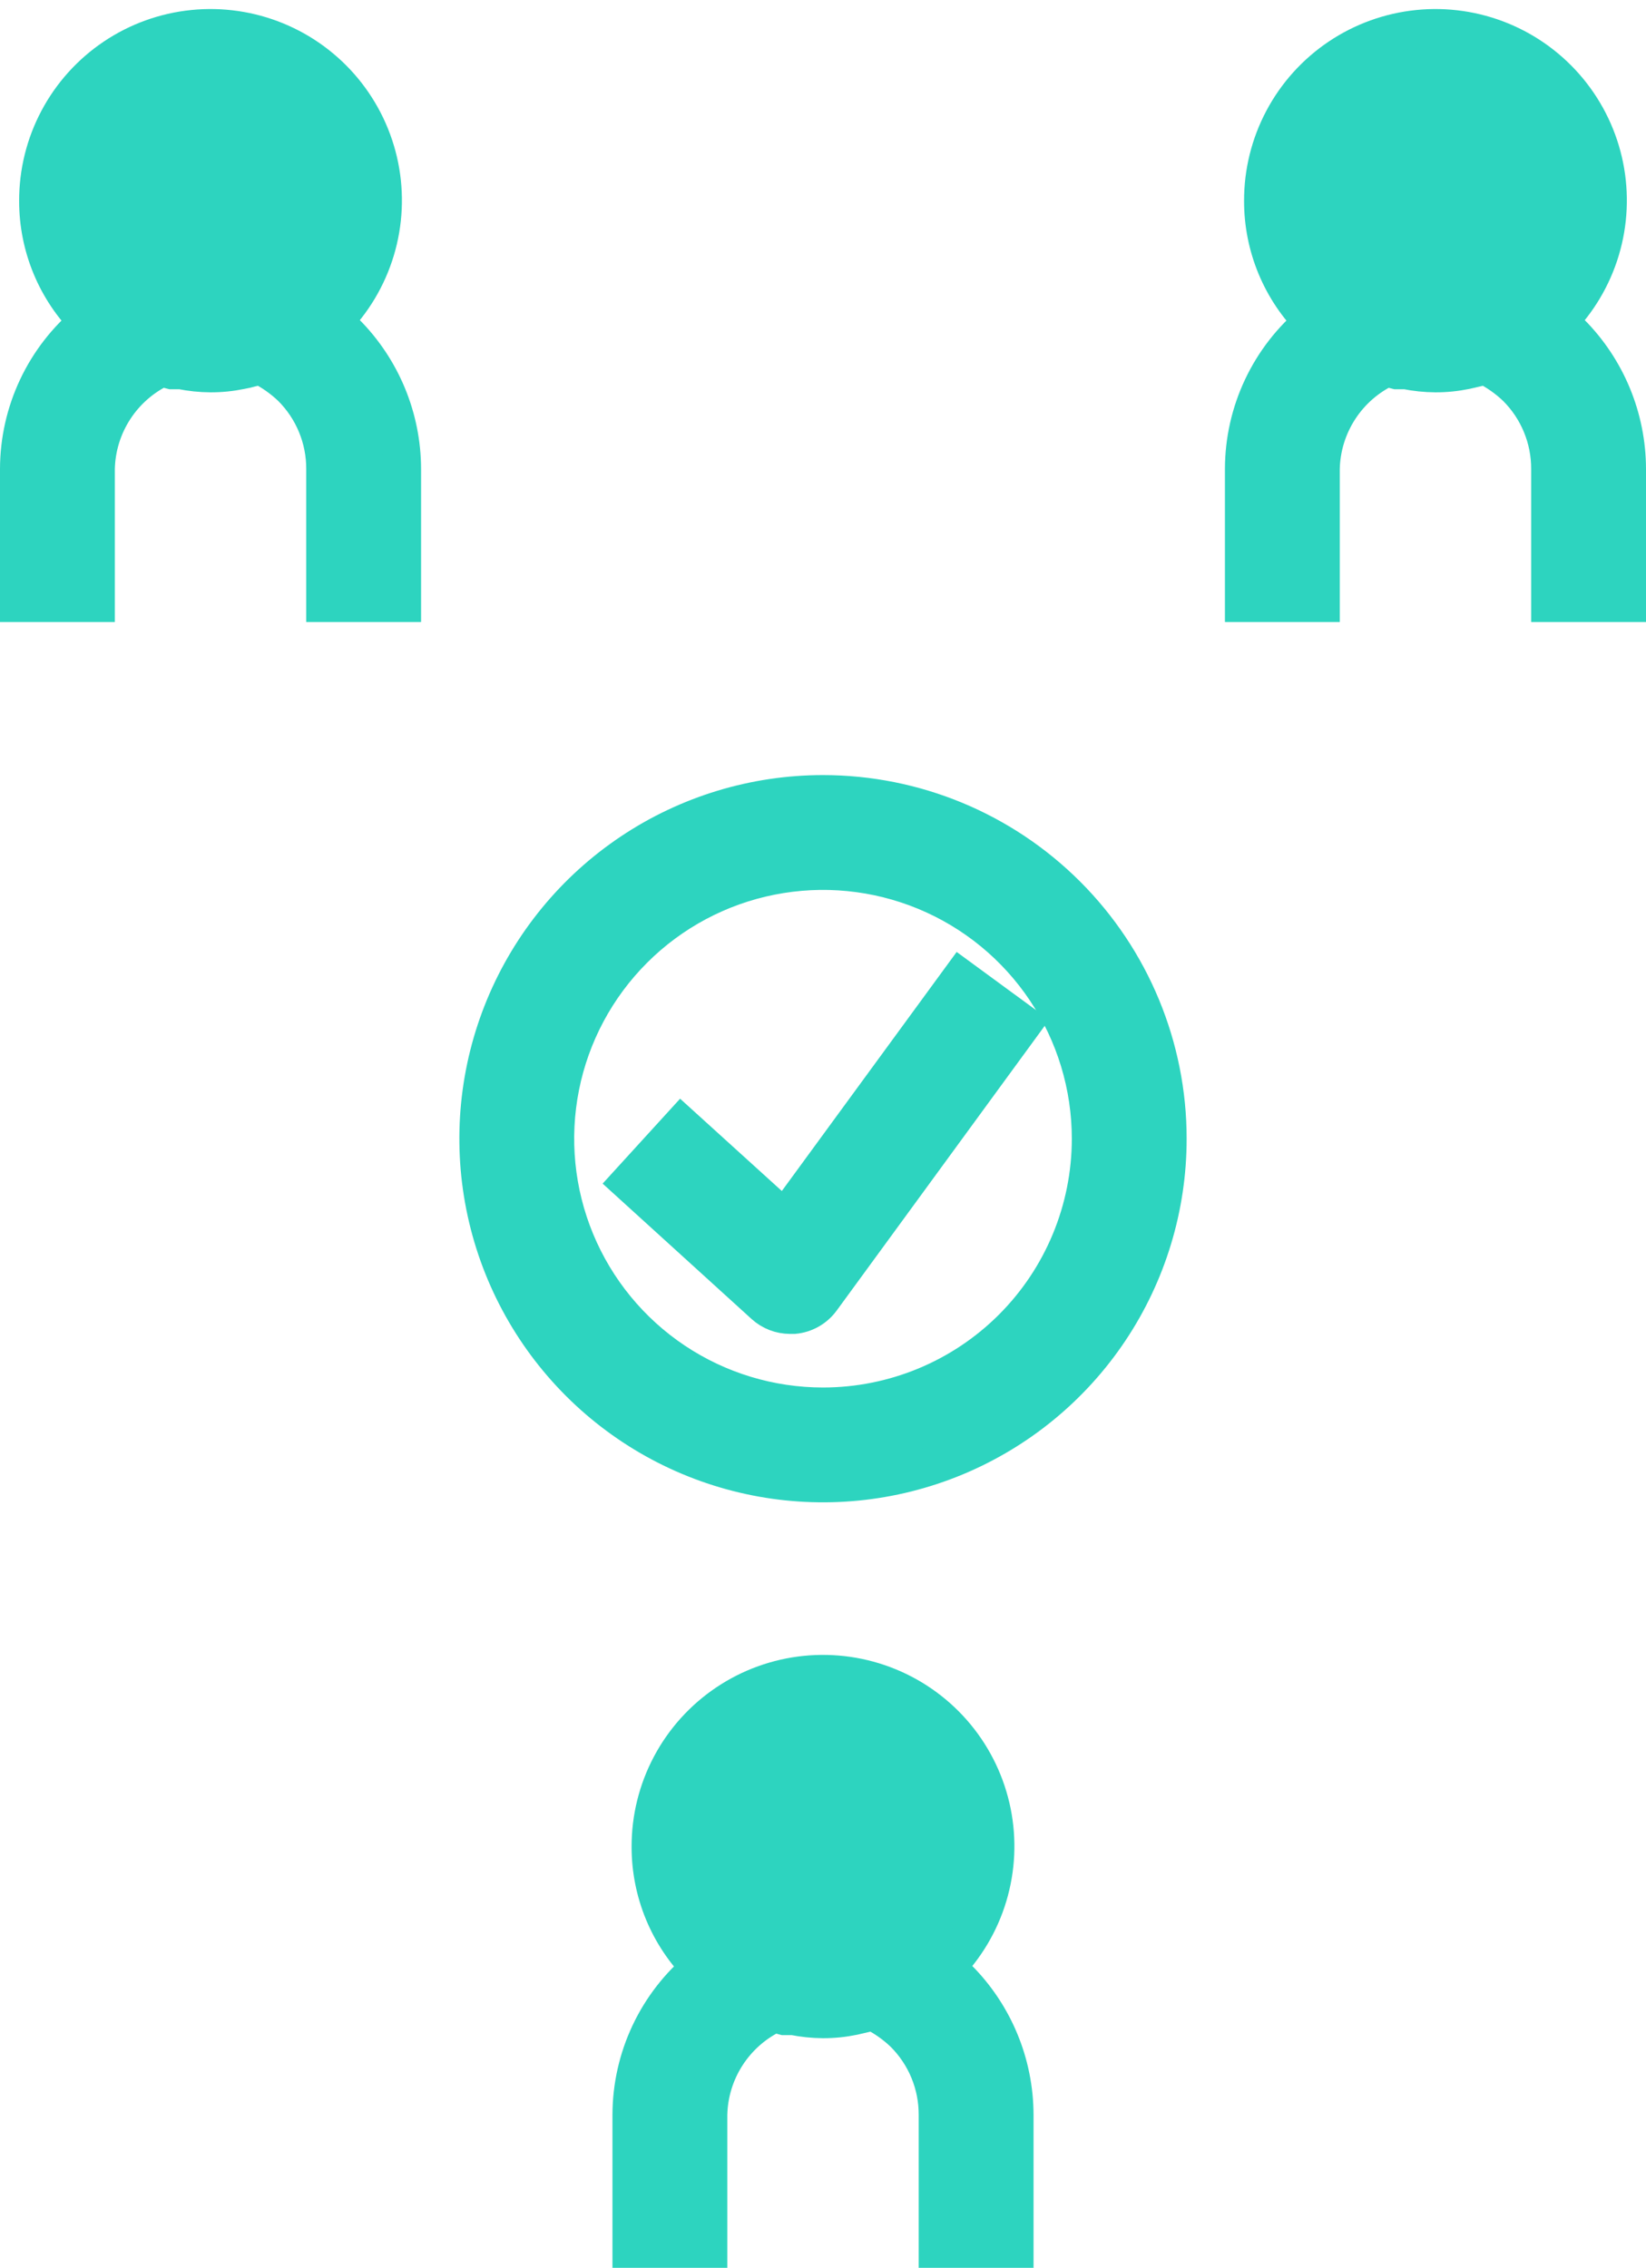
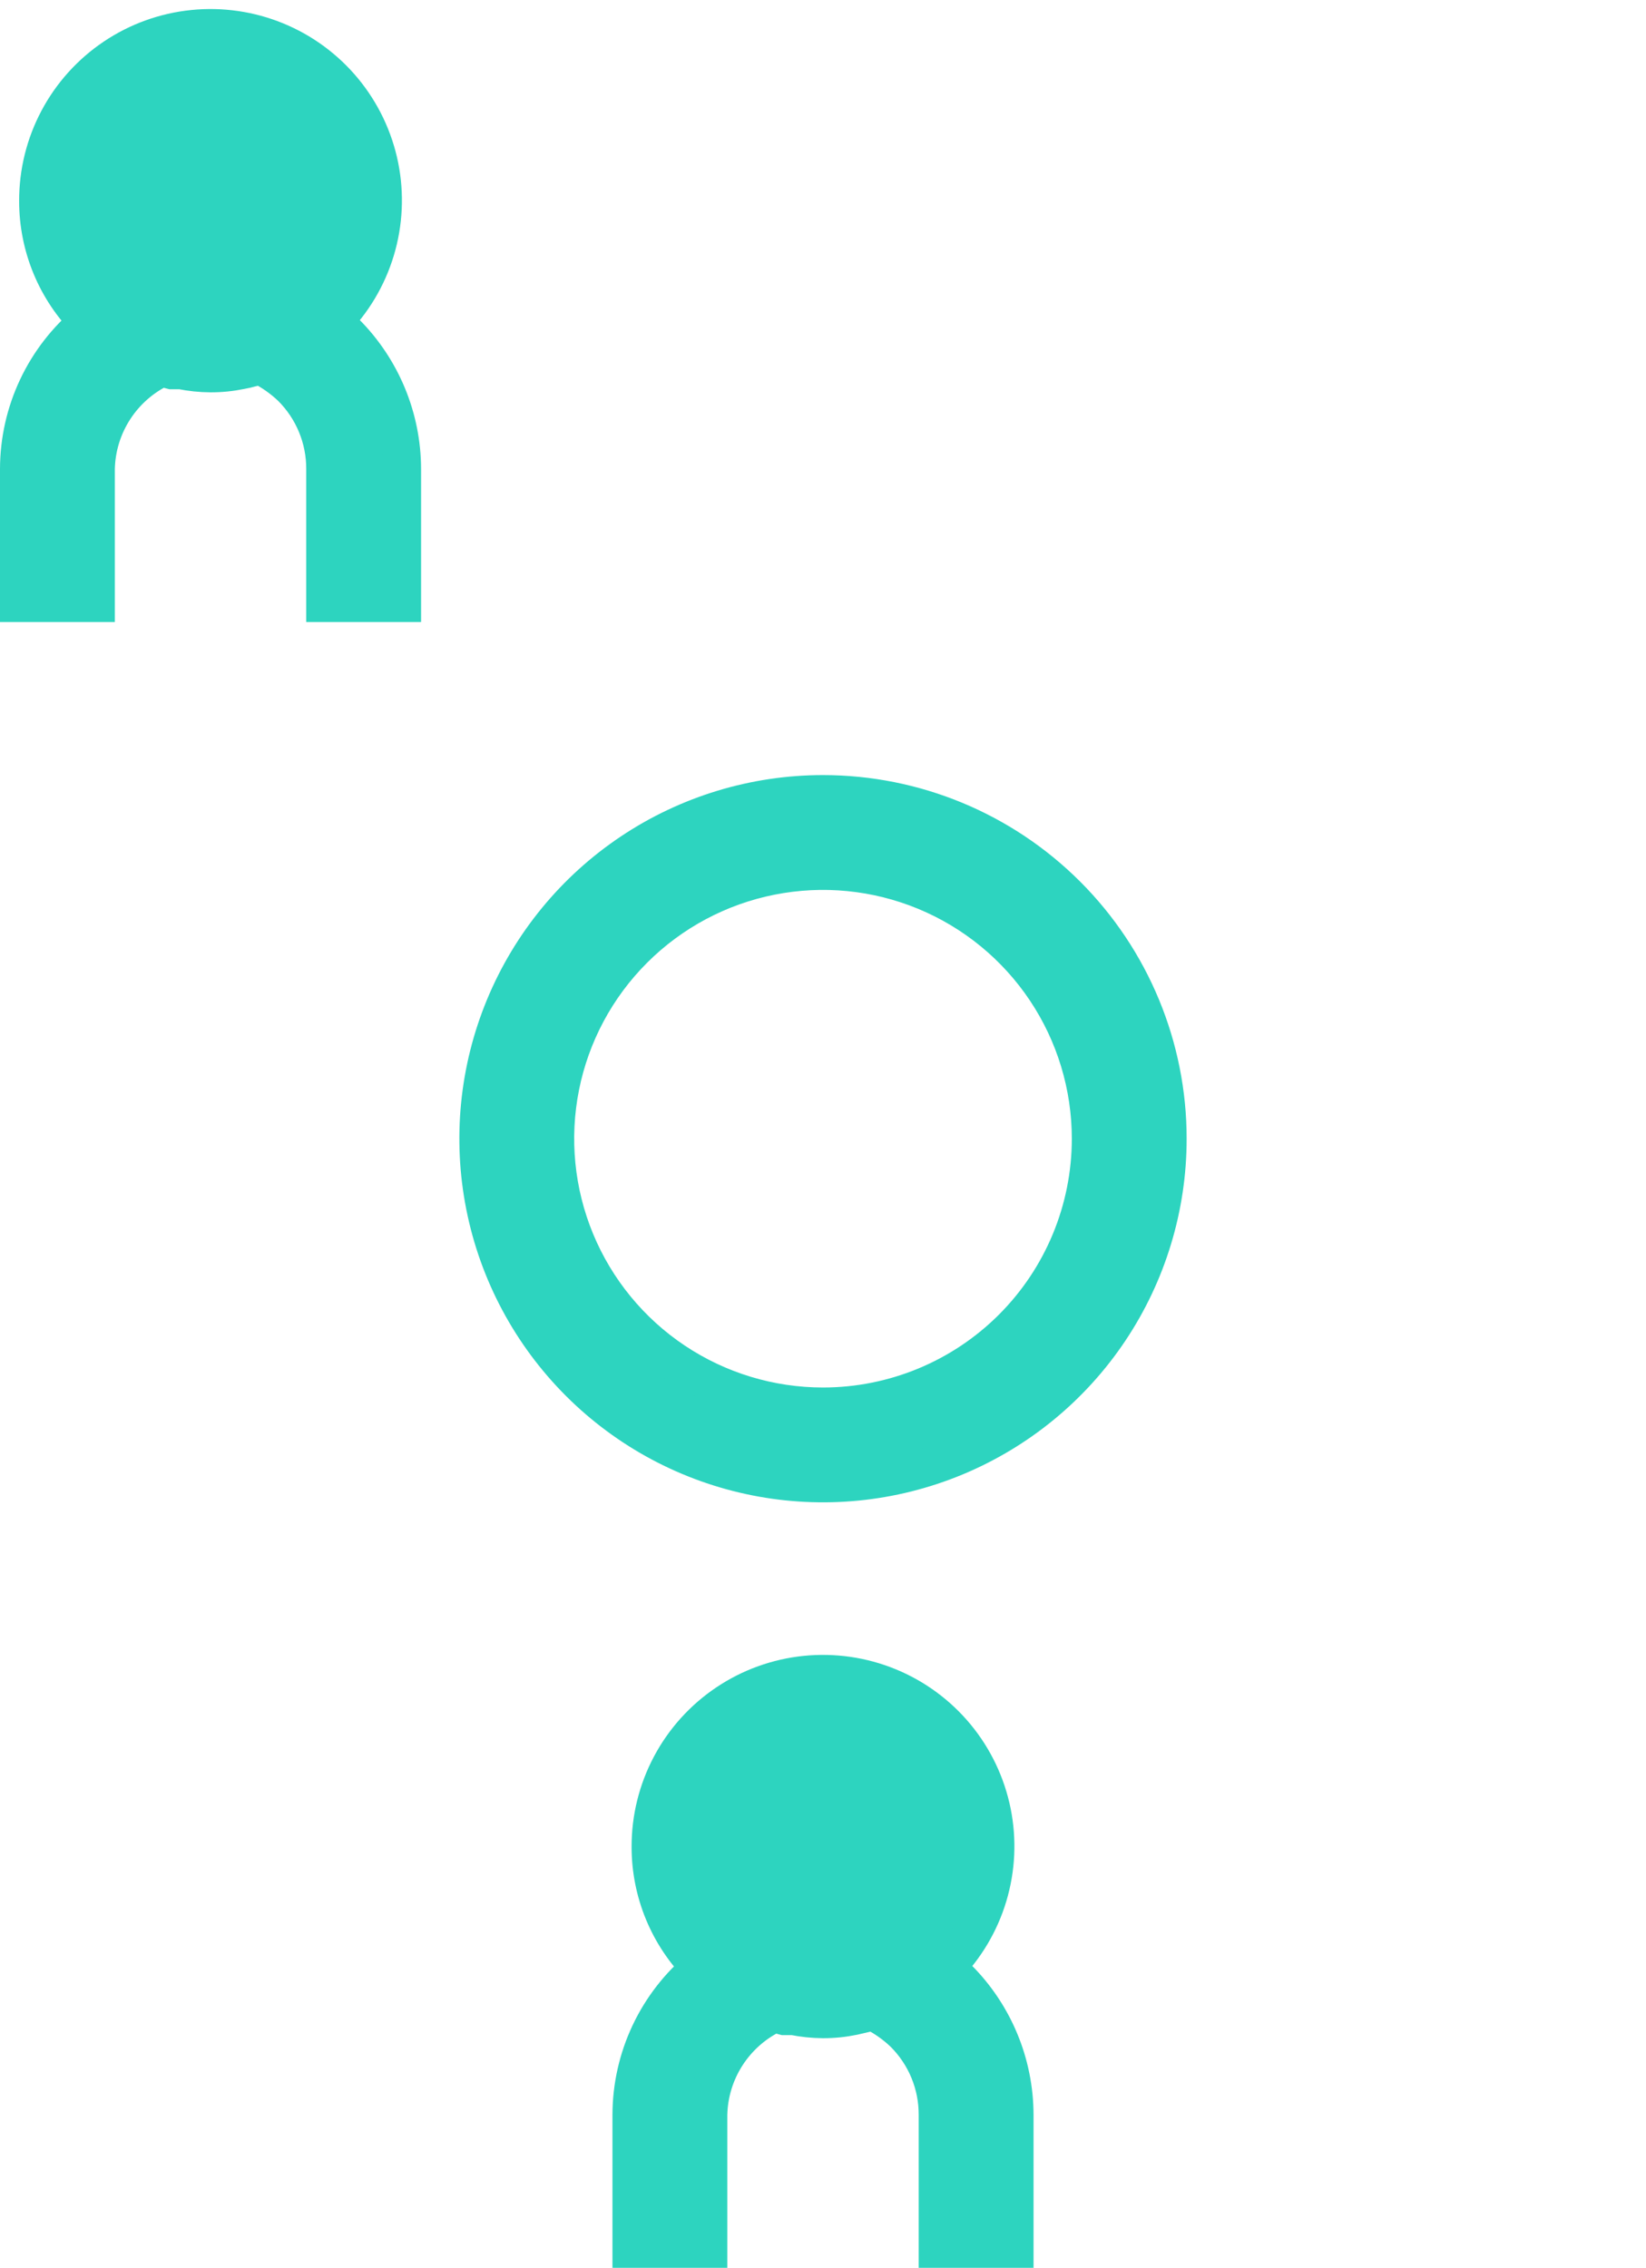
<svg xmlns="http://www.w3.org/2000/svg" width="172" height="237" viewBox="0 0 172 237" fill="none">
  <path d="M86 83C78.88 83 71.92 85.111 65.999 89.067C60.079 93.023 55.465 98.645 52.74 105.223C50.016 111.802 49.303 119.04 50.692 126.023C52.081 133.007 55.51 139.421 60.544 144.456C65.579 149.491 71.993 152.919 78.977 154.308C85.96 155.697 93.198 154.984 99.777 152.26C106.355 149.535 111.977 144.921 115.933 139.001C119.889 133.08 122 126.12 122 119C122 109.452 118.207 100.295 111.456 93.544C104.705 86.793 95.548 83 86 83ZM86 147C80.462 147 75.049 145.358 70.444 142.281C65.84 139.204 62.251 134.831 60.131 129.715C58.012 124.599 57.458 118.969 58.538 113.537C59.618 108.106 62.285 103.117 66.201 99.201C70.117 95.285 75.106 92.618 80.537 91.538C85.969 90.458 91.599 91.012 96.715 93.131C101.831 95.251 106.204 98.84 109.281 103.444C112.358 108.049 114 113.462 114 119C114 126.426 111.05 133.548 105.799 138.799C100.548 144.05 93.426 147 86 147Z" fill="#2DD4BF" stroke="#2DD4BF" stroke-width="4" />
-   <path d="M170 49V63H162V49C162.004 47.418 161.695 45.851 161.091 44.389C160.487 42.926 159.599 41.598 158.48 40.48C157.521 39.561 156.429 38.792 155.24 38.2C154.2 38.44 154.2 38.44 153.16 38.68C152.121 38.896 151.062 39.003 150 39C148.965 38.993 147.934 38.886 146.92 38.68H145.96L144.88 38.4C142.861 39.352 141.147 40.848 139.932 42.721C138.716 44.594 138.047 46.768 138 49V63H130V49C130.006 46.065 130.658 43.168 131.909 40.514C133.16 37.859 134.98 35.512 137.24 33.64C135.576 31.983 134.256 30.013 133.357 27.844C132.458 25.674 131.996 23.348 132 21C131.991 18.04 132.712 15.122 134.1 12.507C135.487 9.892 137.499 7.66 139.956 6.007C142.412 4.355 145.239 3.335 148.184 3.036C151.129 2.737 154.103 3.17 156.841 4.295C159.58 5.42 161.998 7.204 163.883 9.487C165.767 11.771 167.059 14.483 167.645 17.386C168.23 20.288 168.09 23.289 167.238 26.125C166.386 28.96 164.848 31.541 162.76 33.64C163.24 34 163.68 34.4 164.12 34.8C167.874 38.574 169.988 43.677 170 49Z" fill="#2DD4BF" stroke="#2DD4BF" stroke-width="4" />
  <path d="M106 221V235H98V221C98.004 219.418 97.695 217.851 97.091 216.389C96.487 214.926 95.599 213.598 94.48 212.48C93.521 211.561 92.429 210.792 91.24 210.2C90.2 210.44 90.2 210.44 89.16 210.68C88.121 210.896 87.062 211.003 86 211C84.965 210.993 83.934 210.886 82.92 210.68H81.96L80.88 210.4C78.861 211.352 77.147 212.848 75.932 214.721C74.716 216.594 74.047 218.768 74 221V235H66V221C66.006 218.065 66.658 215.168 67.909 212.513C69.16 209.859 70.98 207.512 73.24 205.64C71.576 203.983 70.256 202.013 69.357 199.844C68.458 197.674 67.996 195.348 68 193C67.991 190.039 68.712 187.122 70.1 184.507C71.487 181.892 73.499 179.66 75.956 178.007C78.412 176.355 81.239 175.335 84.184 175.036C87.129 174.738 90.103 175.17 92.841 176.295C95.58 177.42 97.998 179.204 99.883 181.487C101.767 183.771 103.059 186.483 103.645 189.386C104.23 192.288 104.09 195.289 103.238 198.125C102.386 200.96 100.848 203.541 98.76 205.64C99.24 206 99.68 206.4 100.12 206.8C103.874 210.574 105.988 215.677 106 221Z" fill="#2DD4BF" stroke="#2DD4BF" stroke-width="4" />
  <path d="M42 49V63H34V49C34.004 47.418 33.695 45.851 33.091 44.389C32.487 42.926 31.599 41.598 30.48 40.48C29.521 39.561 28.429 38.792 27.24 38.2L26.2 38.44C25.858 38.539 25.511 38.619 25.16 38.68C24.121 38.896 23.062 39.003 22 39C20.965 38.993 19.934 38.886 18.92 38.68H17.96L16.88 38.4C14.861 39.352 13.147 40.848 11.932 42.721C10.716 44.594 10.047 46.768 10 49V63H2V49C2.006 46.065 2.658 43.168 3.909 40.514C5.16 37.859 6.98 35.512 9.24 33.64C7.576 31.983 6.256 30.013 5.357 27.844C4.458 25.674 3.996 23.348 4 21C3.991 18.04 4.712 15.122 6.1 12.507C7.487 9.892 9.499 7.66 11.956 6.007C14.412 4.355 17.238 3.335 20.184 3.036C23.129 2.737 26.103 3.17 28.841 4.295C31.58 5.42 33.998 7.204 35.883 9.487C37.767 11.771 39.059 14.483 39.645 17.386C40.23 20.288 40.09 23.289 39.238 26.125C38.386 28.96 36.848 31.541 34.76 33.64C35.24 34 35.68 34.4 36.12 34.8C39.874 38.574 41.988 43.677 42 49Z" fill="#2DD4BF" stroke="#2DD4BF" stroke-width="4" />
-   <path d="M82 127.44L71.2 117.64L65.8 123.56L79.88 136.36C80.613 137.027 81.569 137.398 82.56 137.4H82.96C83.519 137.348 84.061 137.178 84.55 136.903C85.04 136.627 85.465 136.251 85.8 135.8L106.84 107L100.4 102.28L82 127.44Z" fill="#2DD4BF" stroke="#2DD4BF" stroke-width="4" />
</svg>